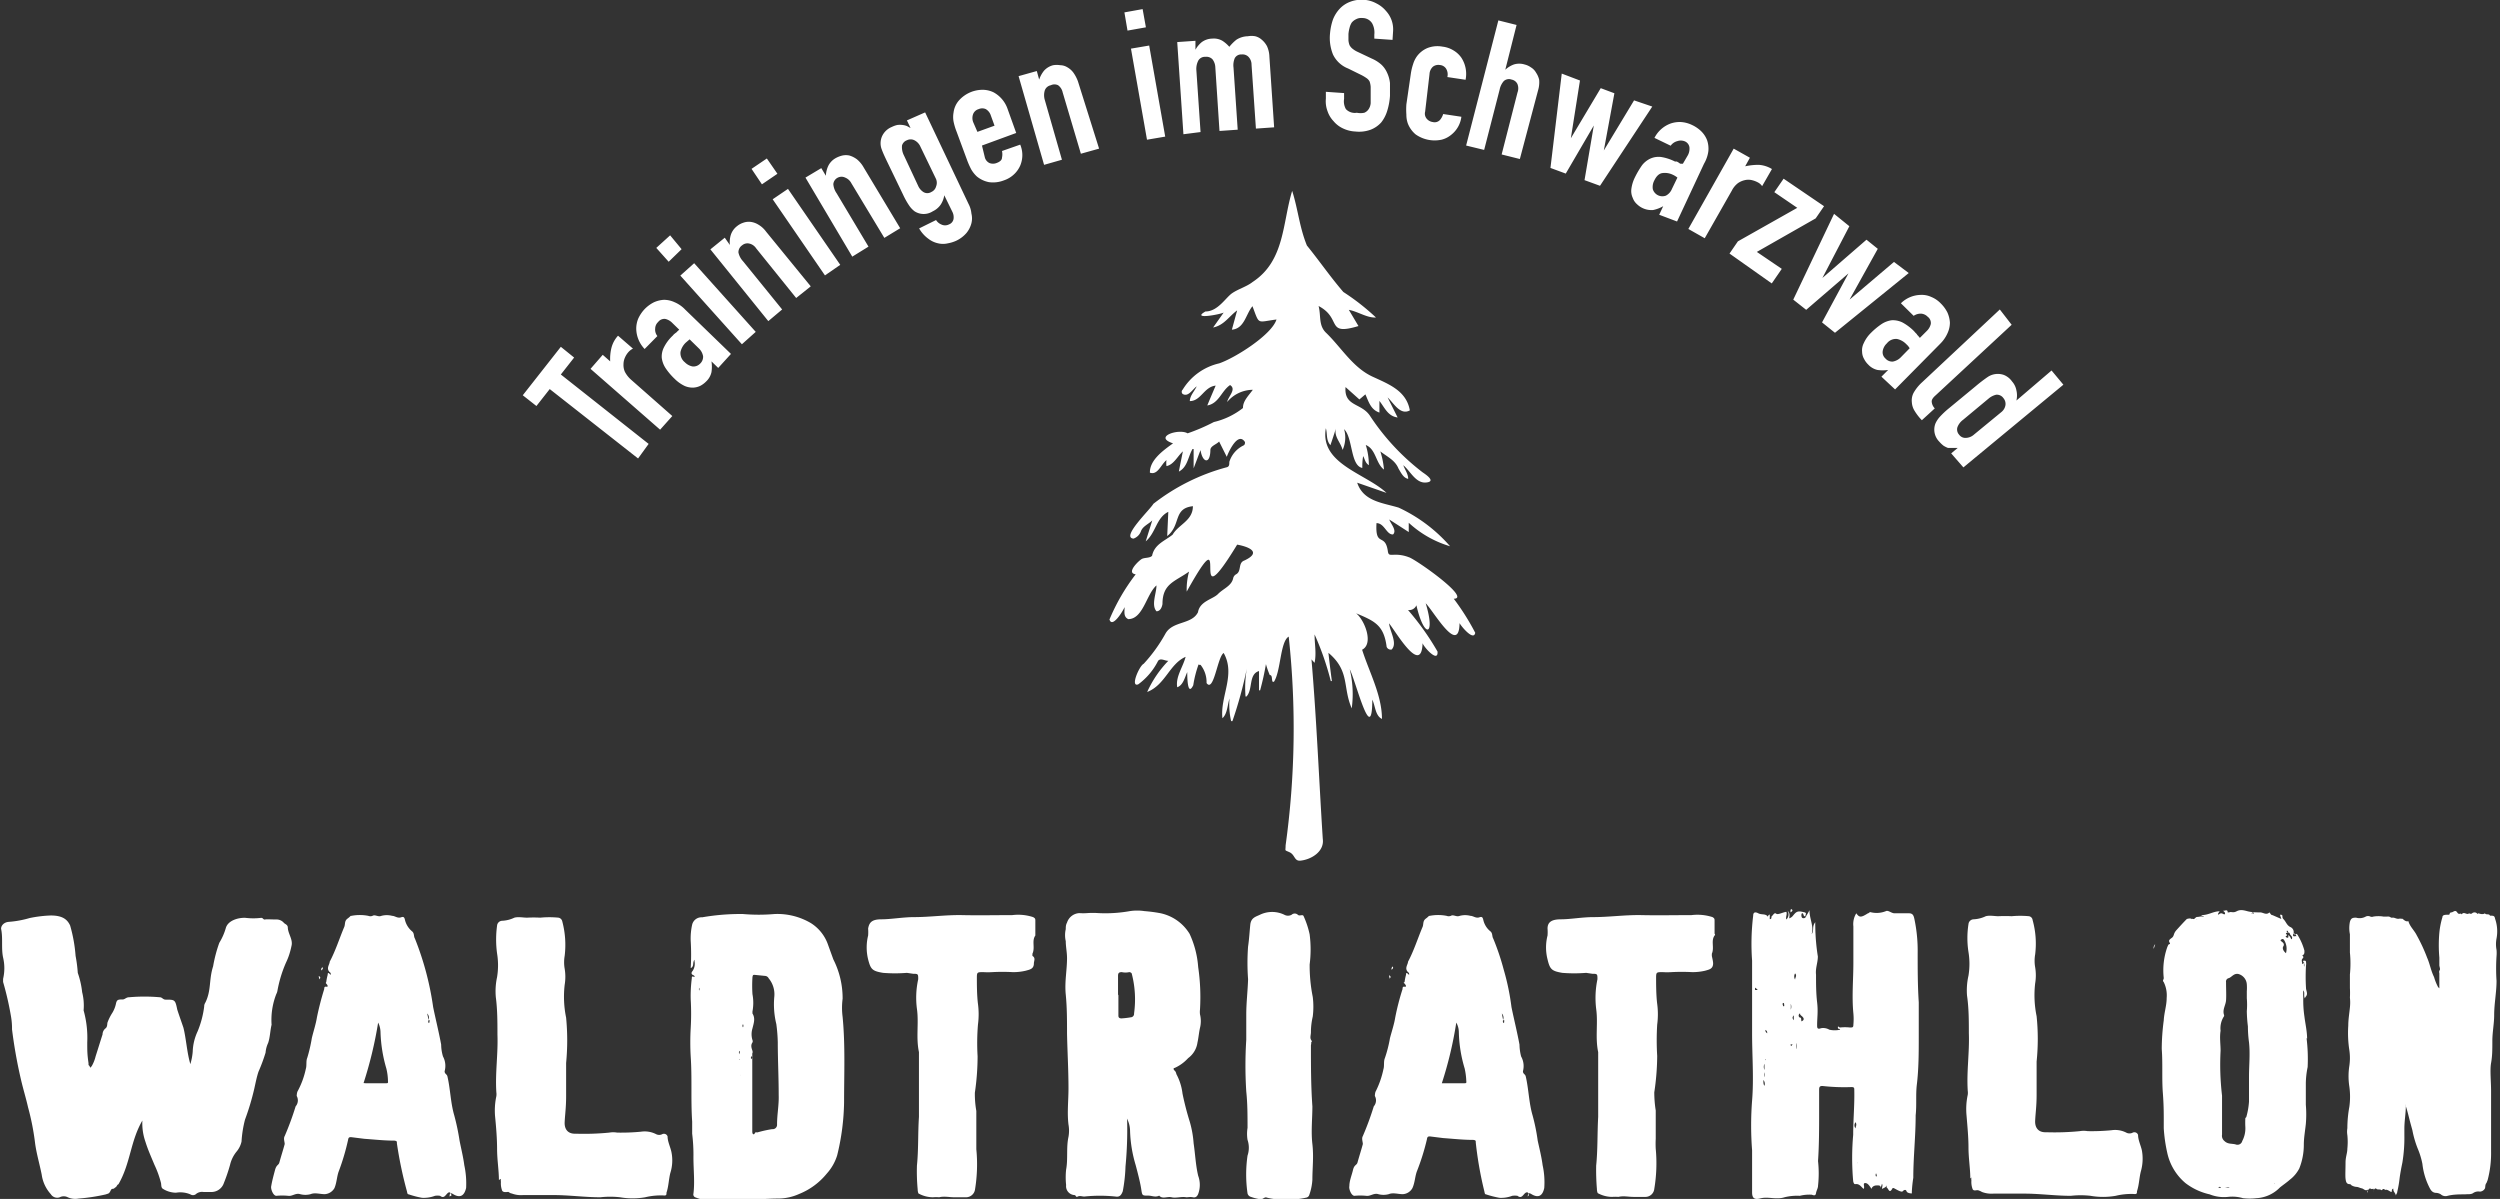
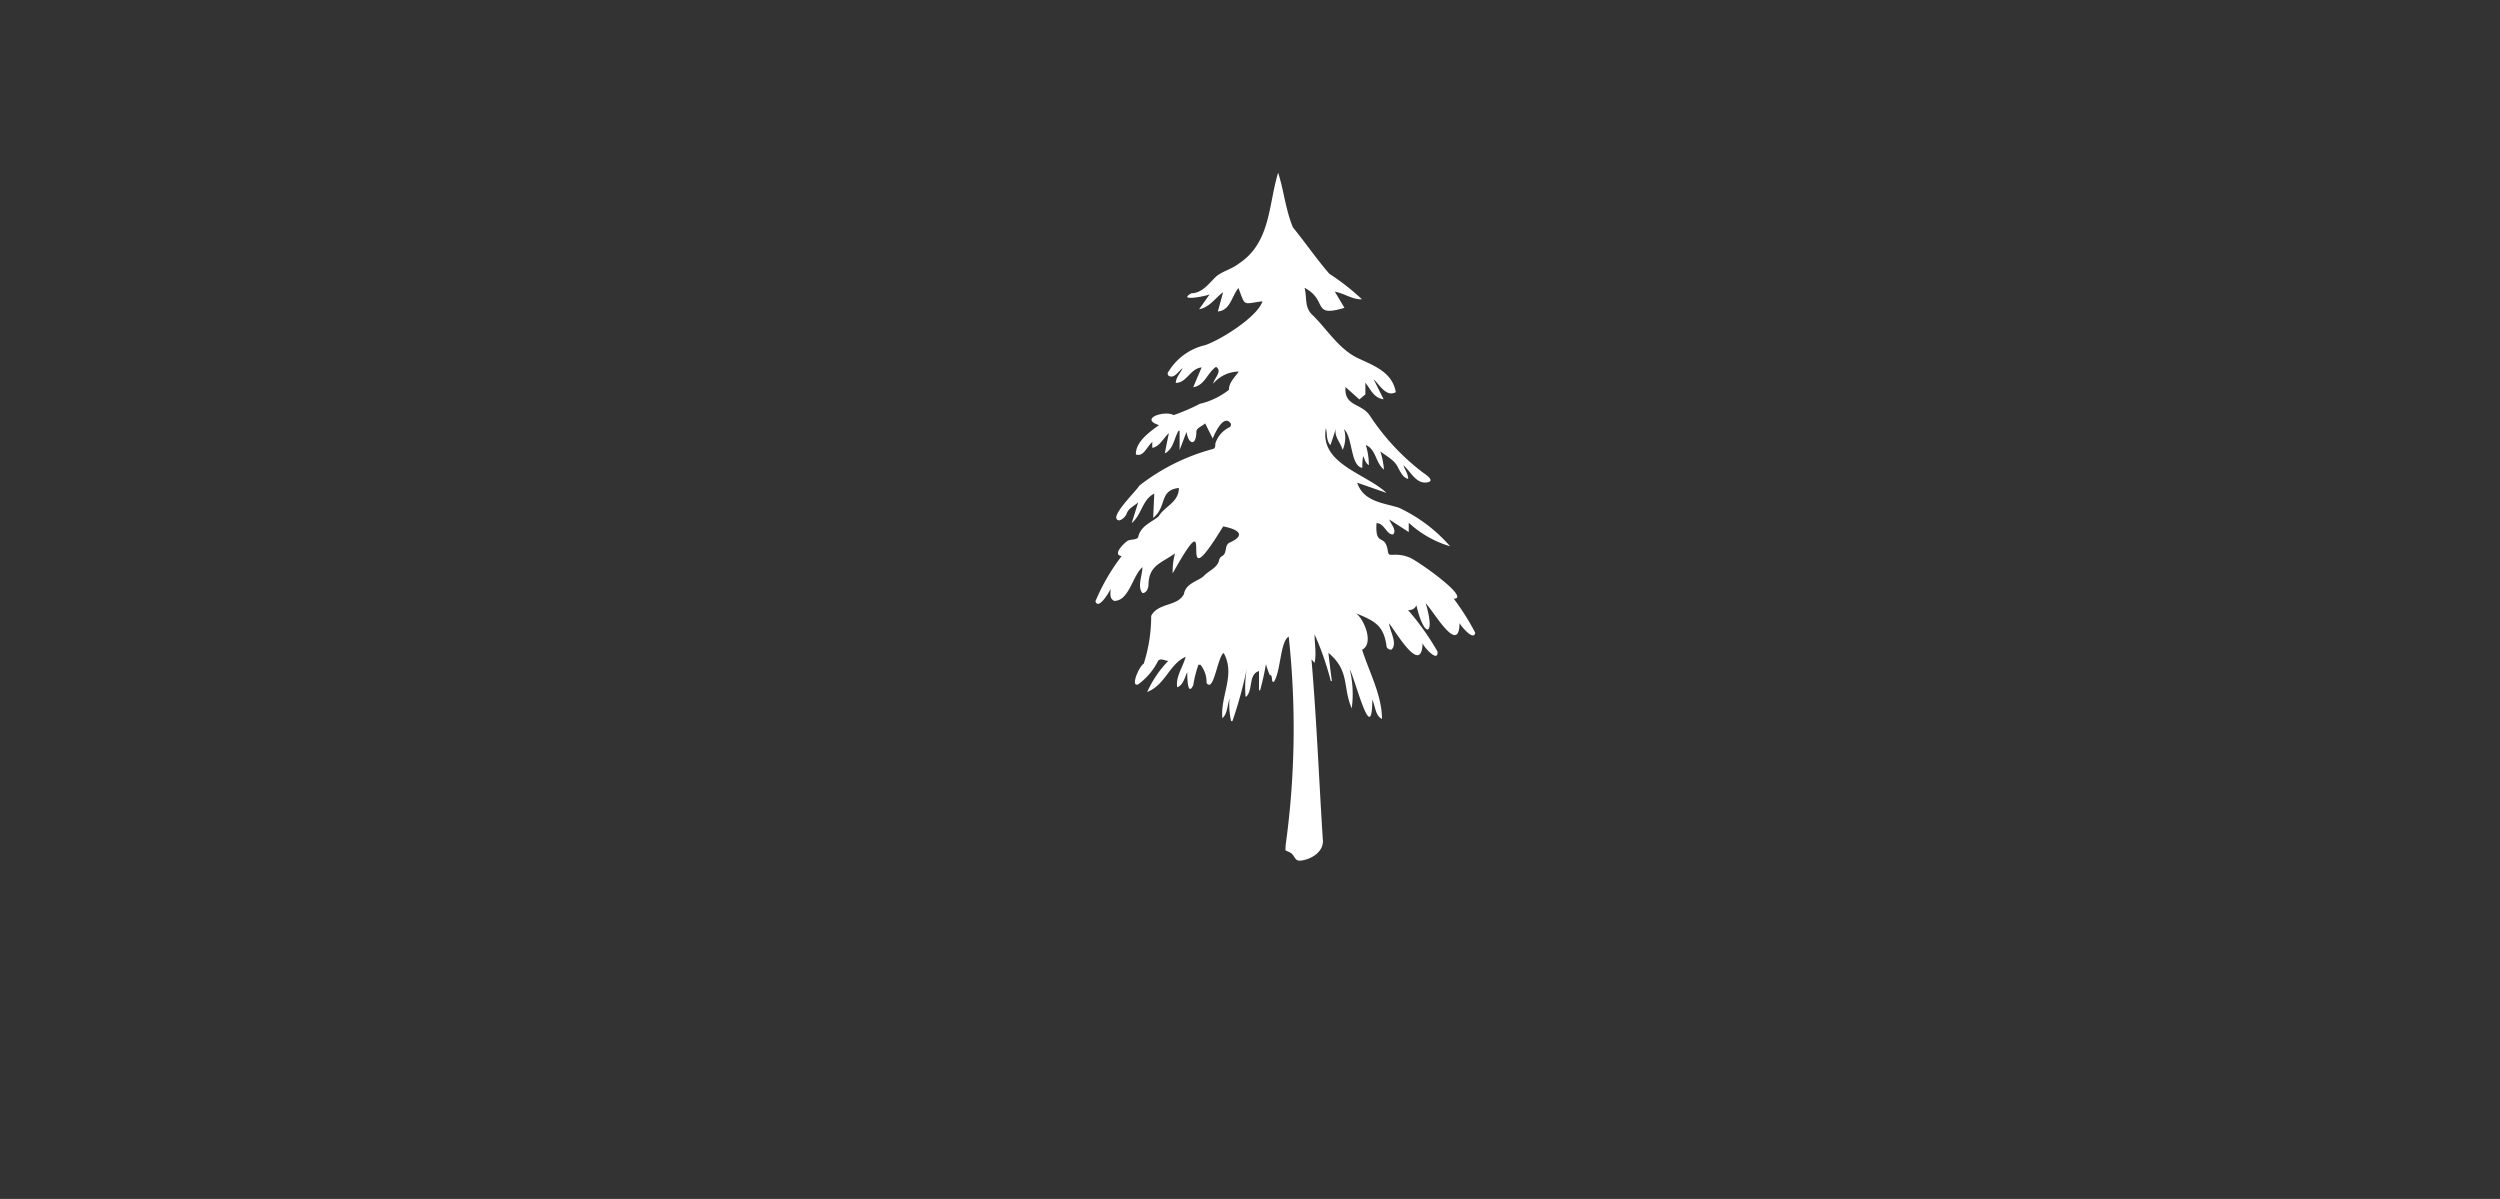
<svg xmlns="http://www.w3.org/2000/svg" id="Ebene_1" data-name="Ebene 1" viewBox="0 0 137.25 65.82">
  <rect x="0" y="0" width="137.25" height="65.82" fill="#333333" stroke="none" />
  <defs>
    <style>.cls-1{fill:#fff;}</style>
  </defs>
-   <path class="cls-1" d="M133.36,51.36s0,0,0,0,0,0,0,0a0,0,0,0,1,0,0s0,0,.05,0m2.72,3.91c0-.3,0-.57,0-.83a.24.24,0,0,1,0-.14c.08-.07,0-.21,0-.3s0-.27,0-.42a7.73,7.73,0,0,1,0-1.36,4.36,4.36,0,0,1,.17-.86c0-.13.17-.13.28-.13s.1,0,.12-.07a.1.1,0,0,1,.09-.06c.1,0,.21-.17.32,0s.18,0,.25.11h0c.11-.19.28.06.4-.06s0,0,0,0,.11.06.17,0,.19-.07.26,0,.06,0,.08,0,.24.1.36,0c.07.11.23,0,.28.13s0,0,0,0c.19,0,.25,0,.28.17a2.1,2.1,0,0,1,.08,1.08,1.67,1.67,0,0,0,0,.63,1.94,1.94,0,0,1,0,.34,10.29,10.29,0,0,0,0,1.36c0,.63-.13,1.25-.13,1.88,0,.47-.1.93-.1,1.42s0,.82-.07,1.21,0,1,0,1.54,0,1.19,0,1.8,0,1,0,1.5a5.77,5.77,0,0,1-.19,1.59l-.06.15c-.08.1-.06.19-.08.29a.33.33,0,0,1-.28.19.5.5,0,0,0-.36.07c-.13.1-.3.06-.45.08-.33,0-.67,0-1,.09a.39.39,0,0,1-.34-.09.53.53,0,0,0-.23-.08c-.19,0-.28-.09-.36-.23a3.78,3.78,0,0,1-.42-1.36,4.18,4.18,0,0,0-.26-.85,5.46,5.46,0,0,1-.29-1l-.11-.4c-.08-.3-.15-.62-.25-.92a.19.19,0,0,0,0-.1s0,0,0,.08c0,.41-.08.83-.08,1.25,0,.11,0,.24,0,.36a8.39,8.39,0,0,1-.11,1.51c-.06.29-.11.55-.15.84a6.35,6.35,0,0,1-.13.76c0,.07-.06.13-.08.21,0-.14-.17-.23-.13-.38-.1,0-.08.11-.1.17s-.23-.17-.36-.1a0,0,0,0,0,0,0c-.11-.15-.17.06-.22,0s-.19,0-.25-.06-.11,0-.15.06a1,1,0,0,0,0,.13c0-.06,0-.09,0-.13s0-.08-.06-.06-.07,0-.09,0a.09.09,0,0,0-.11,0s0,0-.06.08,0,.11,0,.15,0-.11,0-.19c-.15.1-.23-.05-.34-.07s-.19-.08-.3-.08a.66.66,0,0,1-.27-.09.11.11,0,0,0-.09-.06c-.19,0-.21-.15-.23-.3s0-.59,0-.89.1-.52.1-.76a3.64,3.64,0,0,0,0-.74,1.17,1.17,0,0,1,0-.38,6.56,6.56,0,0,1,.11-1.18,4.05,4.05,0,0,0,0-1.1,3.69,3.69,0,0,1,0-1.15,3,3,0,0,0,0-.85,6.14,6.14,0,0,1-.06-1.35c0-.34.06-.68.09-1a2.44,2.44,0,0,0,0-.54,4.7,4.7,0,0,0,0-.53c0-.24,0-.49,0-.74a6.1,6.1,0,0,0,0-1.21l0-1a1.73,1.73,0,0,1,0-.68c.06-.21.15-.23.34-.23a.69.69,0,0,0,.53-.06.28.28,0,0,1,.25,0,.24.24,0,0,0,.17,0,1.69,1.69,0,0,1,.55,0c.08,0,.13,0,.21,0a.26.26,0,0,1,.21.06s.07,0,.13,0,.19.08.3.06.1,0,.1,0,.06,0,.09,0,.17.19.33.13c0,0,0,0,0,0,.08.3.33.51.46.78a9.15,9.15,0,0,1,.57,1.23c.15.34.21.72.38,1.06a2.85,2.85,0,0,0,.22.55m-11.71,11h.26c-.07.06-.17,0-.26,0m-.36,0a.11.11,0,0,1,.15,0c-.06.06-.1,0-.15,0m3.1-.19s0,0,0,0a.09.09,0,0,1,0-.06.06.06,0,0,0,0,0,.1.1,0,0,1,0,.07m.36-.26s0,0,0,0l0,0,0,0s0,0,0,0m-3.81-9.48v-.07l0,0s0,.06,0,.06,0,0,0,0m1.84,6.12a4.38,4.38,0,0,0,0,.5,1.48,1.48,0,0,1-.17.76.27.27,0,0,1-.36.19c-.2-.06-.43,0-.62-.19a.37.37,0,0,1-.13-.35c0-.72,0-1.42,0-2.14a14.46,14.46,0,0,1-.08-2.46c0-.36-.06-.74,0-1.1a1.2,1.2,0,0,1,.19-.8.13.13,0,0,0,0-.07c-.1-.29.09-.53.11-.8s0-.62,0-1a.19.19,0,0,1,.15-.22c.17-.06.27-.27.52-.23a.63.63,0,0,1,.47.57,2.58,2.58,0,0,1,0,.38v.38h0a4.3,4.3,0,0,1,0,.72,7.72,7.72,0,0,0,.06.83,6.58,6.58,0,0,0,.06.87c.07.63,0,1.27,0,1.9,0,.45,0,.91,0,1.36a4,4,0,0,1-.15.85m-5-9.49a.26.26,0,0,0-.08.25Zm6.69,0,0-.06s0,0,0,0,0,0,0,.08Zm.34.13c.08-.15,0-.21-.09-.28s-.06-.08,0-.12.07,0,.11,0a.89.89,0,0,1,.13.76c-.11-.09-.22-.23-.15-.38m.54-.62s0-.1.07-.08a.27.27,0,0,1,.12.17c0-.08-.21.06-.19-.09m-.59-.12s0,0,0-.05,0,0,0,0,0,0,0,0Zm.36.13c-.06,0,0,.14-.06.14s-.07,0-.11-.06.06,0,.06-.08v0c0-.06-.12-.1,0-.13s.15,0,.17.07.15.13.11.25-.08-.12-.15-.14m-.23-.28a0,0,0,0,1,0,0l0,0s0,0,0,.06,0,0,0,0m.1-.08,0,0a.09.09,0,0,1,.07.09c0,.06,0,0-.06,0a.08.08,0,0,1,0-.1m-.21-.32,0,0,0,0s0,0,0,0a0,0,0,0,1,0,0m-.21-.11s0,0,0,0,0,0,0,0,0,0,0,0,0,0,0,0m-4.57-.15s0,0,0,0a.07.07,0,0,1,.06,0l0,0s0,0-.06,0m4.15-.1a0,0,0,0,1,0,0s0,0,.06,0l0,0s0,0-.06,0m-1.06-.26-.06,0c.06-.06.12-.06.14,0s0,0-.08,0m3,6.88c0-.4-.1-.82-.15-1.23a6,6,0,0,1-.06-1,3.32,3.32,0,0,1,0-.42c.11.14,0,.29.09.44a.27.27,0,0,1,.06-.11c.12-.15,0-.31,0-.46a10.1,10.1,0,0,1,0-1.23.6.6,0,0,0,0-.19.07.07,0,0,0-.07-.08s-.06,0-.08,0a.09.09,0,0,0,.06.12v.21c-.06-.1,0-.16,0-.21l-.12.07c0-.11-.05-.21,0-.28s.12-.1,0-.19c.12-.06.13-.13.12-.28a3.21,3.21,0,0,0-.33-.78s-.07-.17-.15-.12-.11,0-.11-.05a.3.3,0,0,0-.19-.34c-.19-.1-.23-.29-.36-.42s0-.21-.13-.25,0,.15,0,.23l-.48-.21c-.09,0-.11-.09-.17-.15-.17.17-.34,0-.51,0s-.45,0-.68-.06-.4-.11-.61,0-.28,0-.41.06l-.08,0c0-.19-.15-.08-.23-.09s.12.07.08.17-.15-.1-.29,0-.11,0,0-.14c-.35,0-.61.21-1,.21,0,.08.09,0,.13.1-.13-.06-.25,0-.36,0s-.13.15-.25.11,0,.06-.07,0-.23,0-.25,0c-.19.19-.38.4-.57.61s-.11.32-.26.43-.19.15-.1.29a0,0,0,0,1,0,.05c-.1,0-.1.08-.14.15A3.82,3.82,0,0,0,121,54.7c0,.1-.09.13,0,.23a1.65,1.65,0,0,1,.16.87c0,.42-.14.81-.16,1.23a12.08,12.08,0,0,0-.11,1.57c.06.8,0,1.62.06,2.41s.05,1.29.05,1.94a8.48,8.48,0,0,0,.19,1.34,3,3,0,0,0,1,1.67,3.39,3.39,0,0,0,1.33.62,2.1,2.1,0,0,0,1,.14,2.07,2.07,0,0,1,.83.07,3.07,3.07,0,0,0,.74,0,1.94,1.94,0,0,0,1.29-.59c.19-.15.38-.28.55-.43a1.85,1.85,0,0,0,.51-.61,3.5,3.5,0,0,0,.25-1.31c0-.37.07-.75.11-1.13a6.27,6.27,0,0,0,0-1.06c0-.4,0-.78,0-1.18a4.67,4.67,0,0,1,.1-.89,9.4,9.4,0,0,0-.06-1.59m-18.46,7.71c0-.53-.1-1.12-.1-1.69s-.06-1.19-.11-1.8a3.76,3.76,0,0,1,.07-1.11.78.78,0,0,0,0-.21c-.07-1.06.1-2.11.06-3.17,0-.68,0-1.38-.1-2.06a3.67,3.67,0,0,1,.08-1.1,4,4,0,0,0,0-1.29,5,5,0,0,1,0-1.54.29.29,0,0,1,.28-.26,1.75,1.75,0,0,0,.67-.17c.22-.06.47,0,.7,0a6.79,6.79,0,0,1,.72,0,5.14,5.14,0,0,1,.95,0,.24.24,0,0,1,.2.21,4.82,4.82,0,0,1,.14,1.89,2.06,2.06,0,0,0,0,.7,2.68,2.68,0,0,1,0,.89,5.72,5.72,0,0,0,.08,1.8,12.19,12.19,0,0,1,0,2.49c0,.6,0,1.23,0,1.83s-.06,1-.08,1.41.19.66.61.64a14.09,14.09,0,0,0,1.84-.06,1.26,1.26,0,0,1,.43,0,11.48,11.48,0,0,0,1.31-.05,1.34,1.34,0,0,1,.81.13.38.38,0,0,0,.36,0,.21.21,0,0,1,.29.13c0,.28.15.57.21.85a2.54,2.54,0,0,1-.06,1.16c-.09.36-.09.72-.21,1.08,0,.11,0,.17-.17.15a3.67,3.67,0,0,0-1,.1,4,4,0,0,1-1.38,0,4.88,4.88,0,0,0-1.08,0c-.86,0-1.71-.12-2.54-.12-.57,0-1.14,0-1.71,0a1.49,1.49,0,0,1-.63-.09.85.85,0,0,0-.17-.08c-.11-.06-.26.06-.34-.07a1.12,1.12,0,0,1-.07-.48.59.59,0,0,1,0-.17m-5.23-.23a.17.17,0,0,0,0,.19c.08-.07,0-.13,0-.19m-1-.6,0,0a.07.07,0,0,0,0,.06s0,0,0,0,0,0,0,0m.06-1.9s0,.06,0,.08,0,.05,0,0,0,0,0-.06,0,0-.06-.06m-.13-.32a.27.27,0,0,0,0,.34c0-.11.09-.19,0-.34m-5-2a.33.33,0,0,0-.06-.32c0,.15,0,.25.06.32m0-.74c0,.14,0,.21,0,.27a.35.35,0,0,0,0-.27m0-.47a.4.4,0,0,0,0,.34c0-.09,0-.19,0-.34m.08-.19s0-.06,0-.06-.06,0,0,.06,0,0,0,.06Zm1.36-.76s.08-.07.1-.11a.12.12,0,0,0-.08,0c-.07,0,0,.06,0,.09s0,0,0,0m.29-.17c0,.15,0,.25,0,.32s.06-.17,0-.32m-2.17-.53-.06,0a0,0,0,0,0,0,0l0,0s0,0,.06-.06m.57.06c0-.08,0-.13-.1-.19,0,.07,0,.11.1.19m1.46-.72c0-.12,0-.19,0-.27-.08.1-.1.15,0,.27m.41.07c.21-.09.14-.21,0-.32s0-.17-.09-.11a.13.13,0,0,0,0,.21c.13,0,.06.15.11.22m-.73-.81a.2.2,0,0,1,0,.07s0,.06,0,0,0,0,0,0,0,0,0-.06m.13-.17a2,2,0,0,1,0,.32.4.4,0,0,0,0-.32m-.36.13a.2.2,0,0,0,0-.09s0-.12-.06-.08,0,.09,0,.17m-1.42-.93-.12-.09s0,0,0,.07,0,.06.06.06,0,0,.08,0m.2-.68s0-.06,0,0,0,0,0,0,0,0,0,.06a.09.09,0,0,1,0-.06m1.86-.23a.33.33,0,0,0,0,.34c0-.11.12-.22,0-.34m.21-.36s0,0,0,0,0,0,0,0Zm-1.44-2.78s0,0,0,.09,0,0,0,0,0-.08,0-.11m1-.16a.22.22,0,0,1,0-.2l.05,0c.08.08,0,.12-.07.17M105.81,66c0,.17-.15.22-.28.28,0-.09.06-.19,0-.28l-.07.22c0-.15-.12-.13-.23-.13s-.25.06-.27.19l0,0c-.1-.13-.19-.32-.35-.32s0,.23-.09.32c-.13-.11-.23-.3-.46-.26-.07,0-.09-.08-.11-.16a14.48,14.48,0,0,1,0-2.55c0-.82.08-1.63.06-2.47,0-.09,0-.15-.15-.15a10.75,10.75,0,0,1-1.6-.06c-.15,0-.18.06-.18.21,0,.42,0,.84,0,1.25,0,.87,0,1.77-.06,2.66a6.19,6.19,0,0,1,0,1.36c0,.13-.09.27-.11.4s-.08.15-.23.09a2.14,2.14,0,0,0-.66.06,2.86,2.86,0,0,0-.84.08c-.47.15-.91-.06-1.36.07-.27.06-.42,0-.42-.34,0-.72,0-1.42,0-2.14v-.17a17.78,17.78,0,0,1,0-2.73c.1-1.23,0-2.45,0-3.68s0-2.71,0-4a12.75,12.75,0,0,1,.06-2.47c0-.17.09-.23.28-.13s.4,0,.53.19c0,0,0-.1.1-.12l0,.25c.14,0,.06-.13.12-.17s.13-.21.23-.13.37-.08.56-.1c.06.14-.05.27,0,.42a.39.39,0,0,0,.06-.49c.17.17.1.3.1.43.2-.09.17-.13.32-.28s.3-.1.49-.06.06.13.08.23c-.14,0-.08-.13-.16-.17s-.09.23,0,.26.17,0,.21-.13a2.87,2.87,0,0,0,.17-.3c0,.49.25.87.12,1.31.15-.17,0-.42.2-.65a2.19,2.19,0,0,0,0,.25,11.21,11.21,0,0,0,.14,1.63c0,.34-.14.64-.1,1,0,.52,0,1,.06,1.52s0,.83,0,1.25c0,.13,0,.25.21.17a.66.66,0,0,1,.46.08,1.32,1.32,0,0,0,.59,0c0-.08-.12,0-.12-.12s.06,0,.12,0a2.42,2.42,0,0,1,.54,0c.14,0,.19,0,.19-.15a3.32,3.32,0,0,0,0-.63c-.09-.93,0-1.84,0-2.77,0-.68,0-1.36,0-2a1.13,1.13,0,0,1,.16-.72c.17.24.26.24.64,0,.06,0,.08-.08.15-.06a1.35,1.35,0,0,0,.84-.06c.13-.06.3.12.47.12s.09,0,.15,0,.42,0,.65,0,.26.17.3.36a8.41,8.41,0,0,1,.17,1.81c0,.9,0,1.81.06,2.72,0,.61,0,1.24,0,1.84,0,.91,0,1.82-.11,2.71-.06.55,0,1.1-.06,1.65,0,1.16-.13,2.3-.13,3.43a7,7,0,0,0-.08.76c0,.06,0,.1,0,.1s-.25,0-.29-.12-.15-.07-.21,0-.3-.07-.41-.13-.14-.07-.17,0c-.16.27-.19,0-.31-.09M89.29,54.42a8.19,8.19,0,0,1-1.31,0c-.58-.1-.68-.19-.81-.74a2.64,2.64,0,0,1,0-1.31,2.48,2.48,0,0,0,0-.38c0-.36.23-.51.74-.51s1.17-.12,1.76-.12c.89,0,1.78-.13,2.67-.11s1.82,0,2.73,0a2.71,2.71,0,0,1,1.16.11c.09.06.11.08.11.19s0,.47,0,.72c0,0,.06.06,0,.1-.21.3,0,.66-.15,1,0,0,0,.1,0,.12s.07.28.07.41c0,.31-.23.34-.43.4a3,3,0,0,1-.72.08,10.84,10.84,0,0,0-1.14,0,3.68,3.68,0,0,1-.47,0c-.35,0-.37,0-.37.32s0,.95.06,1.42a4.35,4.35,0,0,1,0,1.14,14.12,14.12,0,0,0,0,1.72,13.88,13.88,0,0,1-.16,2,6.45,6.45,0,0,0,.08,1c0,.51,0,1,0,1.55a5.09,5.09,0,0,0,0,.55,8.51,8.51,0,0,1-.08,2.2.49.49,0,0,1-.47.44l-.67,0c-.28,0-.55-.07-.83,0a1.93,1.93,0,0,0-.34,0,1.65,1.65,0,0,1-.76-.19c-.06,0-.08-.18-.08-.25A12.6,12.6,0,0,1,89.84,65c.09-.89.06-1.78.11-2.67,0-.47,0-1,0-1.42,0-.7,0-1.38,0-2.08v-.06c-.17-.8,0-1.59-.11-2.37a5,5,0,0,1,.07-1.63c0-.28,0-.3-.28-.3Zm-7.92,6.06H82.6c.08,0,.13,0,.11-.11a3.82,3.82,0,0,0-.09-.7,7.46,7.46,0,0,1-.32-2,1.1,1.1,0,0,0-.14-.52,21.14,21.14,0,0,1-.79,3.32m3.42-3.33s0-.06,0-.1,0-.06-.06,0,0,0,0,.08,0,0,0,.06M84.73,57a.33.33,0,0,0-.07-.35ZM78.5,54.74c.07-.08.07-.12,0-.17s0,.09,0,.17m.11-.49c.06-.06.11-.1.06-.18a.17.17,0,0,0-.06.18m7.53,12.39c0-.21-.13-.21-.24-.09s-.19.26-.38.11a1,1,0,0,0-.29,0,1.69,1.69,0,0,1-.7.11,5.37,5.37,0,0,1-.74-.19c-.07,0-.07-.09-.09-.17a20.16,20.16,0,0,1-.47-2.67c0-.11,0-.13-.14-.15-.55,0-1.1-.06-1.65-.1l-.72-.09c-.09,0-.15,0-.17.15A12.6,12.6,0,0,1,80,65.31c-.11.29-.11.63-.25.93a.64.64,0,0,1-.53.33c-.26,0-.53-.1-.77,0a1.11,1.11,0,0,1-.57,0c-.25-.08-.44.13-.67.09a3.39,3.39,0,0,0-.64,0c-.17,0-.32-.38-.28-.53,0-.3.13-.59.2-.89s.21-.25.25-.42c.1-.36.21-.7.29-1,0-.13-.08-.3,0-.44a15.92,15.92,0,0,0,.6-1.63.5.5,0,0,0,.06-.57s0-.19.06-.28a4.94,4.94,0,0,0,.41-1.19c.06-.19,0-.42.08-.61A7,7,0,0,0,78.52,58c.1-.38.23-.76.29-1.14a13.55,13.55,0,0,1,.4-1.55c0-.06,0-.15.11-.13s.1-.06,0-.17,0-.06,0-.08a2.83,2.83,0,0,1,.08-.4c0-.05,0-.17.11-.05s.06-.08,0-.1c-.21-.21,0-.42,0-.57.32-.6.53-1.27.79-1.89.08-.16,0-.34.19-.48s.14-.15.21-.15a2.43,2.43,0,0,1,.93,0,.31.31,0,0,0,.23,0c.15-.09.3.08.49,0a1.15,1.15,0,0,1,.59,0c.15,0,.3.15.49.08s.19.07.23.21a1.11,1.11,0,0,0,.36.55c.15.11.09.28.17.41a13.42,13.42,0,0,1,.57,1.69,13.11,13.11,0,0,1,.43,2.07c.14.68.31,1.36.44,2.06a2.76,2.76,0,0,0,.09.65,1.09,1.09,0,0,1,.1.81c0,.15.11.15.15.27.17.72.17,1.44.38,2.16a10.54,10.54,0,0,1,.28,1.38c.1.46.21.89.27,1.35a4.37,4.37,0,0,1,.09,1.25c-.09.43-.32.57-.7.34-.19-.12-.19,0-.21.13m-11.9-8.45c0-.08,0-.13,0-.19s0,0,0,0a.8.8,0,0,1,0,.34c0,1.12,0,2.24.08,3.35,0,.69-.08,1.37,0,2.07s0,1.31,0,1.95a3,3,0,0,1-.17.84.21.21,0,0,1-.17.15,4.55,4.55,0,0,1-1,.11,4.15,4.15,0,0,1-1.16-.11c-.11-.06-.21.09-.34.09a2.56,2.56,0,0,1-.53-.13.26.26,0,0,1-.19-.19,7.25,7.25,0,0,1,0-2.08,1.34,1.34,0,0,0,0-.86,2.06,2.06,0,0,1,0-.66c0-.68,0-1.35-.07-2a22.43,22.43,0,0,1,0-2.84c0-.46,0-.93,0-1.39,0-.64.08-1.28.1-1.93a12,12,0,0,1,0-1.8c.06-.4.08-.8.12-1.19s.3-.44.53-.55a1.54,1.54,0,0,1,1.34,0,.41.41,0,0,0,.4,0,.25.25,0,0,1,.34,0c.1.1.27-.05.32.08a4.84,4.84,0,0,1,.33,1,6.51,6.51,0,0,1,0,1.65,8.8,8.8,0,0,0,.17,1.78,4.35,4.35,0,0,1,0,1.08,3.73,3.73,0,0,0-.1.86c0,.17-.09.34.06.49M63.61,55.61h0v1.16c0,.11.06.15.17.15a4.43,4.43,0,0,0,.51-.06.19.19,0,0,0,.18-.21,5.63,5.63,0,0,0-.12-2.16c0-.05-.06-.11-.15-.11a.91.91,0,0,1-.4,0c-.17,0-.21.06-.21.21,0,.36,0,.7,0,1.06m.5,6.88A21.3,21.3,0,0,1,64,65.05a8.71,8.71,0,0,1-.15,1.36c-.08.21-.17.33-.4.29a8.14,8.14,0,0,0-1.71,0c-.13,0-.24-.06-.36,0s-.09-.06-.17-.08a.49.49,0,0,1-.47-.55,4,4,0,0,1,0-.85c.11-.59,0-1.2.13-1.8a1.89,1.89,0,0,0,0-.67c-.08-.66,0-1.3,0-2,0-1-.06-2-.08-3,0-.72,0-1.44-.07-2.14s.07-1.33.07-2c0-.32-.07-.63-.07-.93a1.46,1.46,0,0,1,0-.66c0-.12,0-.23.07-.36a.75.75,0,0,1,.68-.52,2.91,2.91,0,0,0,.42,0,4.42,4.42,0,0,1,.63,0,7.66,7.66,0,0,0,1.72-.11,2.7,2.7,0,0,1,.8,0,8.24,8.24,0,0,1,.85.11,2.47,2.47,0,0,1,1.63,1.14,5.21,5.21,0,0,1,.47,1.82,11.37,11.37,0,0,1,.1,2.33,1.14,1.14,0,0,0,0,.27,1.54,1.54,0,0,1,0,.74c-.06.26-.08.55-.14.81a1.27,1.27,0,0,1-.51.85,2.25,2.25,0,0,1-.74.54c-.07,0-.09.07,0,.15s.07.17.13.26a3,3,0,0,1,.3,1,16,16,0,0,0,.4,1.55,5.64,5.64,0,0,1,.21,1.18c.09.6.11,1.19.25,1.78a1.44,1.44,0,0,1,0,1c-.06.14-.14.21-.29.18s-.24,0-.36,0c-.28-.05-.57.06-.81,0s-.5.12-.68-.09c-.21.11-.4,0-.59,0-.36,0-.34,0-.4-.38s-.19-.87-.3-1.29a7.26,7.26,0,0,1-.31-1.9,1.5,1.5,0,0,0-.17-.66M52,54.42a8.19,8.19,0,0,1-1.31,0c-.59-.1-.68-.19-.82-.74a2.76,2.76,0,0,1,0-1.31,2.44,2.44,0,0,0,0-.38c.06-.36.23-.51.74-.51s1.18-.12,1.77-.12c.89,0,1.78-.13,2.67-.11s1.82,0,2.73,0a2.65,2.65,0,0,1,1.15.11c.1.06.12.08.12.19s0,.47,0,.72c0,0,0,.06,0,.1-.21.3,0,.66-.16,1,0,0,0,.1,0,.12.19.11.08.28.08.41,0,.31-.23.34-.44.4a2.89,2.89,0,0,1-.72.08,10.65,10.65,0,0,0-1.13,0,3.84,3.84,0,0,1-.48,0c-.34,0-.36,0-.36.32s0,.95.06,1.42a4.35,4.35,0,0,1,0,1.14A12.36,12.36,0,0,0,55.88,59a13.87,13.87,0,0,1-.15,2,5.36,5.36,0,0,0,.08,1c0,.51,0,1,0,1.55,0,.19,0,.36,0,.55a8.51,8.51,0,0,1-.07,2.2.5.5,0,0,1-.48.44l-.66,0c-.28,0-.55-.07-.83,0a1.93,1.93,0,0,0-.34,0,1.65,1.65,0,0,1-.76-.19c-.06,0-.08-.18-.08-.25A10.51,10.51,0,0,1,52.55,65c.09-.89.05-1.78.11-2.67,0-.47,0-1,0-1.42,0-.7,0-1.38,0-2.08v-.06c-.17-.8,0-1.59-.11-2.37a4.71,4.71,0,0,1,.07-1.63c0-.28,0-.3-.28-.3ZM43.49,62s0,0,0,0,0,.06,0,0,0,0,0-.06Zm-.63-1.94a.07.07,0,0,0,0-.05s0,0,0,.05,0,.06,0,.06,0,0,0-.06m4.32-.79s0,0,0,0v0s0,0,0,0,0,0,0,0m-4.34-.12a.05.05,0,0,0-.06.06s0,.06,0,0,0,0,.06-.06,0,0,0,0m.63,0a.13.13,0,0,0,0-.17c0,.06-.08.1,0,.17m-.67-.45a.21.21,0,0,0,0,.19c0-.08.06-.12,0-.19M43,57.24a.14.14,0,0,0,0,.17.17.17,0,0,0,0-.17m-2.39-2a.11.11,0,0,0,0,.15s0-.09,0-.15m2.9,3.49c.06,0,0,.09,0,.13,0,.53,0,1,0,1.56v2.69c0,.05,0,.15.06.17s.07-.06.11-.1a.23.23,0,0,1,.11,0A6.43,6.43,0,0,1,44.6,63a.24.24,0,0,0,.27-.26c0-.55.11-1.08.09-1.61,0-1-.05-1.94-.05-2.9a8.76,8.76,0,0,0-.08-1,4.54,4.54,0,0,1-.11-1.51,1.37,1.37,0,0,0-.31-1,.24.24,0,0,0-.17-.13l-.6-.06c-.08,0-.1,0-.12.13a7.2,7.2,0,0,0,0,.93,2.54,2.54,0,0,1,0,.95s0,.07,0,.11c.17.27.07.53,0,.82a1.08,1.08,0,0,0,0,.64.15.15,0,0,1,0,.13c-.11.16-.05.31,0,.46s-.05.08,0,.11a.11.11,0,0,0,0-.11m-3.18-5c-.13.16,0,.36-.21.46a12.24,12.24,0,0,0,0-1.48,3.51,3.51,0,0,1,.08-.91.53.53,0,0,1,.55-.4A12.16,12.16,0,0,1,43,51.19a10,10,0,0,0,1.73,0,3.62,3.62,0,0,1,2,.5,2.28,2.28,0,0,1,.94,1.19l.29.8a4.71,4.71,0,0,1,.51,2.16,3.86,3.86,0,0,0,0,1c.15,1.56.08,3.13.08,4.69a12.9,12.9,0,0,1-.38,2.91,2.65,2.65,0,0,1-.57,1,3.75,3.75,0,0,1-1.52,1.12,2.84,2.84,0,0,1-1.1.25c-.79,0-1.57.09-2.35.09a15.69,15.69,0,0,0-1.68,0,2.48,2.48,0,0,1-.55-.15.17.17,0,0,1-.12-.21c.08-.64,0-1.29,0-2a9.47,9.47,0,0,0-.07-1.29c0-.21,0-.44,0-.66-.08-1.2,0-2.39-.08-3.57a13.72,13.72,0,0,1,0-1.57,13.7,13.7,0,0,0,0-1.57,7.52,7.52,0,0,1,.06-1.16c0-.06,0-.13.09-.09s.06,0,.06,0,0-.06-.06-.08-.17-.09-.05-.23a.7.7,0,0,0,.11-.53m-10.74,12c0-.53-.1-1.12-.1-1.69s-.05-1.19-.11-1.8a3.76,3.76,0,0,1,.07-1.11.78.78,0,0,0,0-.21c-.07-1.06.1-2.11.06-3.17,0-.68,0-1.38-.09-2.06a3.67,3.67,0,0,1,.07-1.1,4,4,0,0,0,0-1.29,5.67,5.67,0,0,1,0-1.54.29.29,0,0,1,.29-.26,1.74,1.74,0,0,0,.66-.17c.23-.06.47,0,.7,0a6.79,6.79,0,0,1,.72,0,5.11,5.11,0,0,1,1,0,.26.26,0,0,1,.21.21,5,5,0,0,1,.13,1.89,2.06,2.06,0,0,0,0,.7,2.68,2.68,0,0,1,0,.89,5.72,5.72,0,0,0,.08,1.8,13,13,0,0,1,0,2.49c0,.6,0,1.23,0,1.83s-.06,1-.08,1.41.19.66.61.64a14.09,14.09,0,0,0,1.84-.06,1.26,1.26,0,0,1,.43,0,11.39,11.39,0,0,0,1.31-.05,1.38,1.38,0,0,1,.82.13.37.37,0,0,0,.36,0,.21.21,0,0,1,.28.13c0,.28.15.57.21.85a2.29,2.29,0,0,1-.06,1.16c-.09.36-.09.72-.21,1.08,0,.11,0,.17-.17.15a3.67,3.67,0,0,0-1,.1,4,4,0,0,1-1.38,0,4.88,4.88,0,0,0-1.08,0c-.86,0-1.71-.12-2.54-.12-.57,0-1.14,0-1.71,0a1.42,1.42,0,0,1-.62-.09c-.06,0-.14-.06-.17-.08s-.27.06-.35-.07a1.12,1.12,0,0,1-.07-.48.59.59,0,0,1,0-.17m-7.43-5.25H23.4c.08,0,.13,0,.11-.11a3.12,3.12,0,0,0-.09-.7,7.88,7.88,0,0,1-.32-2,1.21,1.21,0,0,0-.13-.52,22.34,22.34,0,0,1-.8,3.32m3.62-3.33s0-.06,0-.1,0-.06-.06,0,0,0,0,.08,0,0,0,.06M25.74,57a.33.33,0,0,0-.08-.35Zm-6-2.22c.07-.08.07-.12,0-.17s0,.09,0,.17m.11-.49c.06-.06.12-.1.06-.18a.17.17,0,0,0-.06.18M27,66.64c-.06-.21-.14-.21-.25-.09s-.19.26-.38.11a.87.87,0,0,0-.28,0,1.76,1.76,0,0,1-.71.11,4.91,4.91,0,0,1-.73-.19c-.08,0-.08-.09-.1-.17A21.93,21.93,0,0,1,24,63.78c0-.11,0-.13-.14-.15-.55,0-1.1-.06-1.65-.1l-.72-.09c-.09,0-.15,0-.17.15a12.6,12.6,0,0,1-.51,1.72c-.11.29-.11.63-.24.93a.66.66,0,0,1-.53.33c-.27,0-.54-.1-.78,0a1.11,1.11,0,0,1-.57,0c-.25-.08-.44.13-.66.09a3.44,3.44,0,0,0-.65,0c-.17,0-.32-.38-.28-.53.05-.3.13-.59.21-.89s.2-.25.24-.42c.1-.36.21-.7.29-1,0-.13-.08-.3,0-.44a15.92,15.92,0,0,0,.6-1.63.5.5,0,0,0,.06-.57s0-.19.06-.28A4.55,4.55,0,0,0,19,59.69c.06-.19,0-.42.08-.61A8.27,8.27,0,0,0,19.33,58c.09-.38.22-.76.28-1.14a16,16,0,0,1,.4-1.55c0-.06,0-.15.11-.13s.1-.06,0-.17a.05.05,0,0,1,0-.08,2.83,2.83,0,0,1,.08-.4c0-.05,0-.17.11-.05s.06-.08,0-.1c-.21-.21,0-.42,0-.57.32-.6.53-1.27.79-1.89.08-.16,0-.34.19-.48s.14-.15.21-.15a2.43,2.43,0,0,1,.93,0,.31.31,0,0,0,.23,0c.15-.09.3.08.49,0a1.15,1.15,0,0,1,.59,0c.15,0,.3.15.49.08s.19.07.23.21a1.18,1.18,0,0,0,.36.55c.15.11.09.28.17.41a16.19,16.19,0,0,1,1,3.76c.14.68.31,1.36.44,2.06a2.32,2.32,0,0,0,.1.65,1.09,1.09,0,0,1,.09.81c0,.15.11.15.15.27.17.72.17,1.44.38,2.16a12.51,12.51,0,0,1,.29,1.38c.09.46.2.89.26,1.35a4.77,4.77,0,0,1,.1,1.25c-.1.43-.33.57-.71.34-.19-.12-.19,0-.2.13M10.06,62.47c-.7,1.16-.67,2.39-1.35,3.56-.07,0-.13.21-.17.16-.13.17-.17,0-.26.19s-.14.15-.25.2a10.21,10.21,0,0,1-1.5.23,1,1,0,0,1-.6-.07.48.48,0,0,0-.44,0A.41.41,0,0,1,5,66.57,2,2,0,0,1,4.5,65.5c-.11-.56-.28-1.13-.36-1.7a13.75,13.75,0,0,0-.39-2c-.12-.53-.27-1-.4-1.57a26.43,26.43,0,0,1-.48-2.71,3.78,3.78,0,0,0-.05-.67,16.76,16.76,0,0,0-.44-1.93c0-.06,0-.11,0-.17a2.55,2.55,0,0,0,0-1.17c-.11-.52,0-1.05-.11-1.58,0-.19.17-.36.42-.38a5.55,5.55,0,0,0,1.15-.21A6.85,6.85,0,0,1,5,51.27c.66,0,.91.23,1.06.55a8.15,8.15,0,0,1,.3,1.67,7.64,7.64,0,0,1,.12.93,4.79,4.79,0,0,1,.24,1.06,3,3,0,0,1,.08,1A5.6,5.6,0,0,1,7,58.23c0,.49,0,.66.07,1.15,0,.17,0,.06.06.17s0,.1.11,0A2,2,0,0,0,7.46,59c.13-.4.25-.8.38-1.2A.43.43,0,0,1,8,57.47c.11-.08.09-.23.11-.32a2.73,2.73,0,0,1,.27-.54,1.6,1.6,0,0,0,.19-.47c.05-.25.11-.26.38-.26.11,0,.19-.12.34-.12a9.65,9.65,0,0,1,1.7,0c.12,0,.17.13.31.13.51,0,.53,0,.64.54.06.2.27.79.34,1,.15.59.19,1.35.38,2a3.26,3.26,0,0,0,.13-.68,2.84,2.84,0,0,1,.27-1.12,5.25,5.25,0,0,0,.36-1.36.37.37,0,0,1,.06-.21c.34-.68.19-1.25.43-2a7.63,7.63,0,0,1,.34-1.29,3.3,3.3,0,0,0,.36-.82c.12-.41.69-.57,1.08-.55a3.54,3.54,0,0,0,.86,0c.11,0,.11.11.21.09s.39,0,.6,0a.53.53,0,0,1,.44.19c.07.07.19.09.21.23,0,.34.28.66.21,1s-.16.64-.31.95a6.84,6.84,0,0,0-.47,1.55.58.58,0,0,1-.06.17,3.9,3.9,0,0,0-.26,1.69c-.08.32-.08.68-.19,1a1.54,1.54,0,0,0-.14.53,9.41,9.41,0,0,1-.39,1.05c-.1.3-.16.62-.23.93a13.89,13.89,0,0,1-.51,1.7,6.24,6.24,0,0,0-.19,1.2,1.29,1.29,0,0,1-.27.55,1.79,1.79,0,0,0-.36.73,9.22,9.22,0,0,1-.34,1,.72.72,0,0,1-.72.49h-.4a.52.52,0,0,0-.43.13.26.26,0,0,1-.29,0,1.42,1.42,0,0,0-.79-.09,1.37,1.37,0,0,1-.71-.21c-.11-.06-.09-.21-.11-.32a5.47,5.47,0,0,0-.36-1c-.17-.41-.36-.83-.49-1.25a3.08,3.08,0,0,1-.17-1.25" transform="translate(-2.21 -1.01)" />
-   <path class="cls-1" d="M110,26.67l5.49-4.54-.65-.78L112.91,23l0,0a1.2,1.2,0,0,0,0-.56,1,1,0,0,0-.24-.49,1,1,0,0,0-.46-.36,1,1,0,0,0-.88.12,8,8,0,0,0-.64.49l-1.49,1.23a4.65,4.65,0,0,0-.49.46,1.41,1.41,0,0,0-.24.36.93.93,0,0,0,.2,1,1.7,1.7,0,0,0,.24.23,1.34,1.34,0,0,0,.24.12l.26,0h.28l-.36.3Zm1.41-3.8a1,1,0,0,1,.39-.19.44.44,0,0,1,.4.19.49.49,0,0,1,.11.38.61.61,0,0,1-.21.37l-1.52,1.25a.7.7,0,0,1-.44.18.42.42,0,0,1-.37-.17.43.43,0,0,1-.1-.41.9.9,0,0,1,.31-.41ZM107.73,22a2.33,2.33,0,0,0-.46.57.9.9,0,0,0-.1.52,1,1,0,0,0,.16.49,2.84,2.84,0,0,0,.39.5l.71-.65a.59.59,0,0,1-.17-.38c0-.1.07-.21.22-.34l4.17-3.87L112,18Zm-1.16-1.38a.81.81,0,0,1-.44.24.49.49,0,0,1-.41-.17.45.45,0,0,1-.15-.4.73.73,0,0,1,.23-.43.63.63,0,0,1,.56-.24,1,1,0,0,1,.51.29.85.85,0,0,1,.18.22Zm-.32,1.77,2.48-2.51a1.89,1.89,0,0,0,.4-.58,1.39,1.39,0,0,0,.13-.58,1.59,1.59,0,0,0-.14-.56,1.88,1.88,0,0,0-.36-.49,1.51,1.51,0,0,0-.53-.36,1.22,1.22,0,0,0-.56-.11,1.59,1.59,0,0,0-1.1.46l.7.69a.68.68,0,0,1,.42-.12.56.56,0,0,1,.35.17.42.42,0,0,1,.17.4.79.79,0,0,1-.22.38l-.38.38-.1-.12a.28.28,0,0,1-.07-.09l-.08-.08-.07-.08a2.73,2.73,0,0,0-.64-.48,1.22,1.22,0,0,0-.57-.12,1.33,1.33,0,0,0-.57.21,3.86,3.86,0,0,0-.58.48,1.86,1.86,0,0,0-.4.57.86.86,0,0,0-.09.48.81.81,0,0,0,.11.39,1.11,1.11,0,0,0,.22.3,1,1,0,0,0,.51.3,2,2,0,0,0,.59,0l0,0-.37.37Zm-.06-7-2.44,2.07h0l1.55-2.79-.62-.5-2.42,2.1v0l1.48-2.84-.84-.68-2.24,4.71.71.56,2.32-2v0l-1.45,2.69.71.57L107,16Zm-6.71,1.18.55-.8-1.37-.93L101.89,13l.46-.67-2.22-1.51-.51.74,1.26.86-3.26,1.84-.46.67ZM95.8,14.09l1.49-2.62a1.18,1.18,0,0,1,.34-.41A1.08,1.08,0,0,1,98,10.9a.86.86,0,0,1,.39,0,1.33,1.33,0,0,1,.32.12.61.61,0,0,1,.24.21l.54-.94a1.58,1.58,0,0,0-.73-.23,3.4,3.4,0,0,0-.74.08l.26-.47-.89-.5-2.49,4.41ZM94,11.38a.72.72,0,0,1-.33.37.55.55,0,0,1-.72-.35.77.77,0,0,1,.08-.48c.12-.25.27-.39.46-.41a1,1,0,0,1,.57.1,1.14,1.14,0,0,1,.24.15Zm.28,1.79L95.76,10A1.84,1.84,0,0,0,96,9.3a1.43,1.43,0,0,0-.07-.59,1.37,1.37,0,0,0-.31-.48,1.8,1.8,0,0,0-.5-.35,1.65,1.65,0,0,0-.62-.17,1.54,1.54,0,0,0-.57.08,1.62,1.62,0,0,0-.89.79l.89.43a.64.64,0,0,1,.36-.25.58.58,0,0,1,.39,0,.42.42,0,0,1,.28.33.76.76,0,0,1-.08.43L94.6,10,94.47,10a.41.41,0,0,1-.11-.07l-.09-.05-.1,0a2.58,2.58,0,0,0-.76-.25,1.11,1.11,0,0,0-.58.08,1.24,1.24,0,0,0-.47.37,4.8,4.8,0,0,0-.39.66,2,2,0,0,0-.2.66.9.9,0,0,0,.08.48.82.82,0,0,0,.23.34,1.14,1.14,0,0,0,.89.32,1.91,1.91,0,0,0,.55-.21h0l-.22.47ZM91.92,6.52,90.26,9.27h0l.58-3.14-.75-.28L88.45,8.6h0l.5-3.17-1-.38-.62,5.18.84.31L89.71,7.9h0l-.51,3,.85.31,2.87-4.35ZM83.69,9.24l.85-3.31a1,1,0,0,1,.23-.47.42.42,0,0,1,.43-.08.44.44,0,0,1,.32.25.64.64,0,0,1,0,.46l-.87,3.4,1,.25,1-3.77a1.53,1.53,0,0,0,.06-.58A1.15,1.15,0,0,0,86.54,5a.78.78,0,0,0-.28-.29,1,1,0,0,0-.35-.16,1,1,0,0,0-.59,0,1.36,1.36,0,0,0-.47.29h0l.62-2.46-1-.25L82.7,9Zm-3-4.16a.59.59,0,0,1,.19-.41.49.49,0,0,1,.38-.09.44.44,0,0,1,.34.2.6.6,0,0,1,.07.46l1,.15a1.63,1.63,0,0,0-.23-1.21,1.38,1.38,0,0,0-.43-.4,1.47,1.47,0,0,0-.61-.21,1.51,1.51,0,0,0-.83.08A1.39,1.39,0,0,0,80,4.1a1.44,1.44,0,0,0-.21.43,3.06,3.06,0,0,0-.13.56l-.24,1.65a4,4,0,0,0,0,.57,1.42,1.42,0,0,0,.08.48,1.48,1.48,0,0,0,.43.6,1.82,1.82,0,0,0,1.42.29,1.34,1.34,0,0,0,.52-.26,1.49,1.49,0,0,0,.57-1l-1-.15a.9.9,0,0,1-.17.32.4.4,0,0,1-.4.12.52.52,0,0,1-.34-.19.43.43,0,0,1-.08-.38Zm-2-2.35a1.49,1.49,0,0,0-.39-1.12,1.63,1.63,0,0,0-.52-.41A1.68,1.68,0,0,0,77.11,1a1.74,1.74,0,0,0-.78.11,1.5,1.5,0,0,0-.57.38,1.85,1.85,0,0,0-.37.59,3.13,3.13,0,0,0-.16.75A2.44,2.44,0,0,0,75.39,4a1.54,1.54,0,0,0,.83.77l.71.35a2.24,2.24,0,0,1,.29.17.54.54,0,0,1,.18.19,1.13,1.13,0,0,1,.06.3c0,.12,0,.27,0,.46s0,.3,0,.43a.68.68,0,0,1-.11.33.52.52,0,0,1-.24.2,1,1,0,0,1-.41,0A.67.67,0,0,1,76.1,7,.86.86,0,0,1,76,6.44l0-.32-1-.07,0,.38a1.54,1.54,0,0,0,.09.68,1.47,1.47,0,0,0,.33.55,1.48,1.48,0,0,0,.52.4,1.75,1.75,0,0,0,.68.17,1.84,1.84,0,0,0,.84-.1,1.51,1.51,0,0,0,.58-.4,1.93,1.93,0,0,0,.33-.64,3.51,3.51,0,0,0,.15-.82c0-.26,0-.5,0-.7A1.79,1.79,0,0,0,78.36,5a1.39,1.39,0,0,0-.3-.43,1.94,1.94,0,0,0-.53-.34l-.76-.36a1.31,1.31,0,0,1-.3-.18.63.63,0,0,1-.17-.2,1,1,0,0,1-.06-.26c0-.09,0-.21,0-.35a1.86,1.86,0,0,1,.06-.34.93.93,0,0,1,.12-.29.68.68,0,0,1,.23-.18A.59.59,0,0,1,77,2a.62.62,0,0,1,.54.29,1.05,1.05,0,0,1,.12.62v.22l1,.07ZM68.12,8.26l-.23-3.4A1,1,0,0,1,68,4.33a.42.42,0,0,1,.39-.2.46.46,0,0,1,.38.13.76.76,0,0,1,.16.43l.23,3.51,1-.07-.23-3.41A1,1,0,0,1,70,4.2.4.4,0,0,1,70.38,4a.45.45,0,0,1,.38.14.62.62,0,0,1,.16.43l.24,3.5,1-.07-.26-3.88a1.5,1.5,0,0,0-.13-.57,1.18,1.18,0,0,0-.29-.36A.82.82,0,0,0,71.12,3a1.11,1.11,0,0,0-.4,0,1.21,1.21,0,0,0-.63.19,2.4,2.4,0,0,0-.39.39,1.77,1.77,0,0,0-.38-.33.93.93,0,0,0-.56-.12,1,1,0,0,0-.57.19,1.43,1.43,0,0,0-.35.42h0l0-.49-1,.07.34,5.06Zm-3-5.75-.18-1-1,.18.17,1Zm1.06,6-.88-5-1,.17.88,5ZM60.51,9.78,59.57,6.5a.91.91,0,0,1,0-.53.44.44,0,0,1,.33-.28.45.45,0,0,1,.4,0,.65.65,0,0,1,.25.39l1,3.37,1-.28L61.39,5.48A2,2,0,0,0,61.14,5a1.07,1.07,0,0,0-.34-.3.76.76,0,0,0-.38-.11,1.26,1.26,0,0,0-.39,0,1,1,0,0,0-.51.31,1.59,1.59,0,0,0-.26.48h0l-.13-.47-1,.28,1.4,4.87ZM55.64,7.72a.62.62,0,0,1,0-.46.46.46,0,0,1,.3-.26.48.48,0,0,1,.39,0,.63.63,0,0,1,.28.36l.2.55-.94.34ZM57.53,7a1.65,1.65,0,0,0-.77-.92,1.41,1.41,0,0,0-.57-.14,1.75,1.75,0,0,0-1.33.58,1.24,1.24,0,0,0-.3.67,1.37,1.37,0,0,0,0,.49,3.24,3.24,0,0,0,.16.54l.58,1.57a4.25,4.25,0,0,0,.23.52,1.68,1.68,0,0,0,.3.38,1.49,1.49,0,0,0,.67.32,1.64,1.64,0,0,0,.83-.1,1.5,1.5,0,0,0,.55-.33,1.45,1.45,0,0,0,.34-.48,1.48,1.48,0,0,0,0-1.15l-1,.35a.86.86,0,0,1,0,.36q0,.19-.3.3a.53.53,0,0,1-.39,0,.48.48,0,0,1-.25-.3L56.12,9,58,8.31ZM51.84,9.55A1,1,0,0,1,51.73,9,.43.43,0,0,1,52,8.71a.46.46,0,0,1,.41,0,.71.71,0,0,1,.33.35l.86,1.78a.54.54,0,0,1,0,.41.46.46,0,0,1-.26.3.41.41,0,0,1-.44,0,.77.77,0,0,1-.28-.33Zm.83,4a1.81,1.81,0,0,0,.51.57,1.33,1.33,0,0,0,.54.25,1.15,1.15,0,0,0,.52,0,1.91,1.91,0,0,0,.46-.14,1.71,1.71,0,0,0,.57-.43,1.4,1.4,0,0,0,.27-.53,1.11,1.11,0,0,0,0-.54,1.38,1.38,0,0,0-.15-.51L53,7.18,52,7.62l.2.42L52,7.93a1,1,0,0,0-.25-.06,1.26,1.26,0,0,0-.27,0,1.3,1.3,0,0,0-.31.11,1,1,0,0,0-.45.36.94.94,0,0,0-.1.88c.06.17.17.41.33.74l.84,1.74a4.15,4.15,0,0,0,.33.59,1.32,1.32,0,0,0,.3.32.92.92,0,0,0,1,0,1.09,1.09,0,0,0,.43-.36,1.26,1.26,0,0,0,.2-.52h0l.44.9a.66.66,0,0,1,.07.4.39.39,0,0,1-.25.3.47.47,0,0,1-.43,0,.61.61,0,0,1-.28-.24Zm-2.78,1-1.75-2.93a1,1,0,0,1-.18-.5.44.44,0,0,1,.25-.36.45.45,0,0,1,.4,0,.66.66,0,0,1,.34.31l1.81,3,.87-.53-2-3.33a1.59,1.59,0,0,0-.37-.45,1.33,1.33,0,0,0-.41-.21.9.9,0,0,0-.4,0,1.42,1.42,0,0,0-.36.14,1,1,0,0,0-.41.43,1.43,1.43,0,0,0-.13.54h0l-.25-.42-.87.52L49,15.1Zm-5-4-.58-.84-.84.57.57.85Zm3.45,5-2.87-4.17-.84.57,2.87,4.18ZM45.15,18,43,15.35a1,1,0,0,1-.25-.48.46.46,0,0,1,.2-.39.45.45,0,0,1,.39-.1.61.61,0,0,1,.38.26l2.2,2.73.8-.64-2.45-3a1.4,1.4,0,0,0-.43-.39,1.06,1.06,0,0,0-.43-.15.9.9,0,0,0-.4.05,1.06,1.06,0,0,0-.33.18,1,1,0,0,0-.35.49,1.42,1.42,0,0,0-.05.55h0L42,14.06l-.79.64,3.18,3.94Zm-5.52-3.31L39,13.93l-.76.69.68.76Zm4.07,4.54-3.38-3.77-.76.68,3.38,3.77Zm-3.13.9a.78.78,0,0,1,.24.44.51.51,0,0,1-.16.4.51.51,0,0,1-.41.16.8.8,0,0,1-.43-.23.64.64,0,0,1-.24-.57,1,1,0,0,1,.29-.51l.21-.18Zm1.77.31L39.82,18a1.73,1.73,0,0,0-.58-.4,1.39,1.39,0,0,0-.58-.13,1.54,1.54,0,0,0-.56.14,1.88,1.88,0,0,0-.49.36,1.92,1.92,0,0,0-.36.53,1.44,1.44,0,0,0-.11.57,1.65,1.65,0,0,0,.46,1.1l.7-.71a.57.57,0,0,1-.12-.42.5.5,0,0,1,.16-.35.43.43,0,0,1,.4-.17.79.79,0,0,1,.38.22l.38.37-.11.1a.32.32,0,0,1-.09.08l-.09.07-.07.08a2.26,2.26,0,0,0-.48.64,1.11,1.11,0,0,0-.12.57,1.33,1.33,0,0,0,.21.57,3.43,3.43,0,0,0,.49.58,2,2,0,0,0,.56.4,1.12,1.12,0,0,0,.48.09,1,1,0,0,0,.4-.11,1.3,1.3,0,0,0,.29-.22,1,1,0,0,0,.3-.52,2,2,0,0,0,0-.59h0l.37.36Zm-3.22,3.41-2.27-2a1.52,1.52,0,0,1-.33-.42.9.9,0,0,1-.08-.42.91.91,0,0,1,.08-.37,1.1,1.1,0,0,1,.19-.3.79.79,0,0,1,.25-.19l-.82-.71a1.55,1.55,0,0,0-.36.66,2.52,2.52,0,0,0-.07.75l-.41-.36-.67.77,3.82,3.34Zm-1.3,1.53L33,21.57l.73-.93L33,20.05l-2.09,2.66.75.59.73-.93,4.85,3.81Z" transform="translate(-2.21 -1.01)" />
-   <path class="cls-1" d="M68.06,37.51h.06a1.52,1.52,0,0,1,.33,1c.4.55.6-1.45.94-1.65.67,1.19-.2,2.38-.07,3.58.28-.24.28-.77.39-1.08a4,4,0,0,0,.09,1.24h.07a23.08,23.08,0,0,0,.79-2.88h0a6.07,6.07,0,0,0-.07,1.53h.05c.37-.39.1-1.22.69-1.4v1.06h.06a14.54,14.54,0,0,0,.32-1.44,4.59,4.59,0,0,0,.21.6c.16,0,.09.25.16.37h.07c.38-.58.34-2.21.81-2.48a46.75,46.75,0,0,1-.17,11.46c0,.34-.08.24.22.38s.25.49.59.46c.6-.06,1.33-.5,1.23-1.2-.21-3.29-.34-6.56-.62-9.85l.17.19c.11-.54,0-1,0-1.56a15.48,15.48,0,0,1,.89,2.56l.06,0c-.07-.52-.13-1-.19-1.55,1.19,1,.77,1.88,1.28,3.05a5.81,5.81,0,0,0-.11-2.15c.32.61,1.23,4.32,1.24,1.67.17.36.16.88.53,1.06,0-1.3-.7-2.57-1.09-3.8.65-.33.14-1.63-.33-2,1,.42,1.51.64,1.67,1.79,0,.12.14.23.28.2.34-.34-.1-1-.14-1.44l0,0c.37.46,1.78,2.9,1.84,1.09.07.22.87,1.11.82.46a14.5,14.5,0,0,0-1.62-2.28.43.43,0,0,0,.46-.26c.43,1.87,1.07,1.71.51-.11.42.41,1.83,2.91,1.86,1.09.11.2.78,1,.86.53a13.06,13.06,0,0,0-1.18-1.87c1,0-2.14-2.2-2.47-2.28a2,2,0,0,0-.88-.13c-.19,0-.24,0-.27-.22-.15-1-.7-.17-.62-1.52.44,0,.55.65.91.62.22-.22-.12-.57-.21-.82l1.07.69v-.51A5.74,5.74,0,0,0,81.82,31,8.51,8.51,0,0,0,79,28.88c-.89-.27-1.94-.34-2.28-1.37l1.61.56C77.19,27,74.65,26.48,75,24.52c.09.3,0,.65.25.93.11-.32.21-.62.3-.92-.11.46.25.74.37,1.18A1.66,1.66,0,0,0,76,24.57l0,0c.49.48.34,2,1,2.13,0-.2,0-.41.05-.65.09.17.11.37.31.5a3.63,3.63,0,0,0-.17-1.11c.57.23.54,1,1,1.35l0,0a4.51,4.51,0,0,0-.2-1c.38.3.81.48,1,.95.13.21.26.51.53.56,0-.27-.18-.5-.27-.75l0,0c.39.32.68,1,1.25.95s0-.43-.19-.56a12.63,12.63,0,0,1-2.88-3.09c-.47-.73-1.44-.51-1.35-1.59l.76.68.33-.28c.18.4.29.84.77,1v-.64l0,0c.29.37.46.84,1,.91l-.55-1.1c.33.3.69,1,1.22.71-.19-1.06-1.11-1.42-2-1.83-1.13-.5-1.76-1.63-2.62-2.45-.4-.41-.25-.92-.39-1.45,1.31.69.36,1.65,2.19,1.1l-.53-.89c.52.1,1,.45,1.49.42a12.69,12.69,0,0,0-1.79-1.4c-.7-.81-1.31-1.7-2-2.55-.41-1-.49-2-.81-3-.54,1.76-.4,3.84-2.17,5-.33.26-.78.38-1.13.62s-.78,1-1.46,1c-.81.46.78.17,1,.06l-.58.82c.6-.12.88-.62,1.32-.94l-.29,1.06c.69-.06.76-.84,1.13-1.29.4,1.05.22.87,1.32.73-.26.84-2.27,2.11-3.15,2.41a3.18,3.18,0,0,0-2,1.44.16.16,0,0,0,0,.24c.31.18.53-.25.77-.42-.14.29-.37.51-.38.81.61,0,.78-.78,1.42-.85-.16.38-.31.72-.46,1.09.64-.11.77-.79,1.25-1.12.37.23-.1.62-.16.93a1.85,1.85,0,0,1,1.41-.67l0,0c-.24.33-.55.62-.54,1a4.1,4.1,0,0,1-1.6.77,10.59,10.59,0,0,1-1.44.62c-.48-.28-1.91.19-.8.55-.53.38-1.29.92-1.27,1.61.43.15.6-.44.91-.69a1.15,1.15,0,0,0,0,.33c.41-.09.6-.54.9-.81l0,0c-.07.36-.15.72-.22,1.11.48-.25.5-.81.75-1.24l.06,0v1.06h0c.13-.33.25-.67.38-1,.1.69.53.81.54,0,0-.23.32-.3.48-.47l.42.84c.13-.35.63-1.39,1-.81,0,.07,0,.15-.09.19a1.49,1.49,0,0,0-.77.9c0,.15,0,.27-.17.3a11.3,11.3,0,0,0-4,2c-.17.31-1.8,1.85-1.09,1.91a.67.67,0,0,0,.41-.41c.1-.27.42-.39.62-.59,0,0,0,0,0,0l-.36,1.15,0,0c.56-.47.58-1.3,1.24-1.62l-.06,1.33c.77-.61.31-1.52,1.41-1.64,0,.8-.79,1-1.11,1.56-.41.34-1,.52-1.13,1.16-.12.14-.41.09-.57.18s-.88.77-.33.84a11,11,0,0,0-1.44,2.48c.15.5.74-.46.83-.68,0,.26-.07.53.2.66.82,0,1-1.38,1.55-1.85,0,.44-.3,1.07,0,1.42.21,0,.3-.22.33-.4,0-1.12.67-1.22,1.46-1.78a3.72,3.72,0,0,0-.13,1.1c2.62-4.71-.09,2.12,2.77-2.58.66.12,1.36.42.4.87-.37.13-.14.59-.46.76a.33.33,0,0,0-.16.22c-.09.42-.55.57-.83.86s-1,.39-1.1,1c-.35.7-1.41.46-1.8,1.2A8.5,8.5,0,0,1,65,37.45c-.24.11-.76,1.31-.3,1.13a3.59,3.59,0,0,0,1.09-1.29c.14-.17.36,0,.56,0A6,6,0,0,0,65.19,39l0,0c1-.39,1.22-1.54,2.11-1.93-.14.56-.56,1.09-.46,1.67.33-.11.42-.56.55-.83,0,.2,0,1.39.33.72a6.14,6.14,0,0,1,.29-1.14" transform="translate(-2.21 -1.01)" />
+   <path class="cls-1" d="M68.06,37.51h.06a1.52,1.52,0,0,1,.33,1c.4.55.6-1.45.94-1.65.67,1.19-.2,2.38-.07,3.58.28-.24.28-.77.39-1.08a4,4,0,0,0,.09,1.24h.07a23.08,23.08,0,0,0,.79-2.88h0a6.07,6.07,0,0,0-.07,1.53h.05c.37-.39.1-1.22.69-1.4v1.06h.06a14.54,14.54,0,0,0,.32-1.44,4.59,4.59,0,0,0,.21.6c.16,0,.09.25.16.37h.07c.38-.58.34-2.21.81-2.48a46.75,46.75,0,0,1-.17,11.46c0,.34-.08.24.22.38s.25.49.59.46c.6-.06,1.33-.5,1.23-1.2-.21-3.29-.34-6.56-.62-9.85l.17.19c.11-.54,0-1,0-1.56a15.48,15.48,0,0,1,.89,2.56l.06,0c-.07-.52-.13-1-.19-1.55,1.19,1,.77,1.88,1.28,3.05a5.81,5.81,0,0,0-.11-2.15c.32.61,1.23,4.32,1.24,1.67.17.36.16.88.53,1.06,0-1.3-.7-2.57-1.09-3.8.65-.33.14-1.63-.33-2,1,.42,1.51.64,1.67,1.79,0,.12.14.23.28.2.34-.34-.1-1-.14-1.44l0,0c.37.46,1.78,2.9,1.84,1.09.07.22.87,1.11.82.46a14.5,14.5,0,0,0-1.62-2.28.43.43,0,0,0,.46-.26c.43,1.87,1.07,1.71.51-.11.42.41,1.83,2.91,1.86,1.09.11.2.78,1,.86.53a13.06,13.06,0,0,0-1.18-1.87c1,0-2.14-2.2-2.47-2.28a2,2,0,0,0-.88-.13c-.19,0-.24,0-.27-.22-.15-1-.7-.17-.62-1.52.44,0,.55.65.91.62.22-.22-.12-.57-.21-.82l1.07.69v-.51A5.74,5.74,0,0,0,81.82,31,8.51,8.51,0,0,0,79,28.88c-.89-.27-1.94-.34-2.28-1.37l1.61.56C77.19,27,74.65,26.48,75,24.52c.09.3,0,.65.25.93.11-.32.21-.62.3-.92-.11.46.25.74.37,1.18A1.66,1.66,0,0,0,76,24.57l0,0c.49.48.34,2,1,2.13,0-.2,0-.41.05-.65.09.17.11.37.31.5a3.63,3.63,0,0,0-.17-1.11c.57.23.54,1,1,1.35l0,0a4.51,4.51,0,0,0-.2-1c.38.3.81.48,1,.95.13.21.26.51.53.56,0-.27-.18-.5-.27-.75l0,0c.39.32.68,1,1.25.95s0-.43-.19-.56a12.63,12.63,0,0,1-2.88-3.09c-.47-.73-1.44-.51-1.35-1.59l.76.68.33-.28v-.64l0,0c.29.37.46.84,1,.91l-.55-1.1c.33.3.69,1,1.22.71-.19-1.06-1.11-1.42-2-1.83-1.13-.5-1.76-1.63-2.62-2.45-.4-.41-.25-.92-.39-1.45,1.31.69.36,1.65,2.19,1.1l-.53-.89c.52.1,1,.45,1.49.42a12.69,12.69,0,0,0-1.79-1.4c-.7-.81-1.31-1.7-2-2.55-.41-1-.49-2-.81-3-.54,1.76-.4,3.84-2.17,5-.33.26-.78.38-1.13.62s-.78,1-1.46,1c-.81.46.78.17,1,.06l-.58.82c.6-.12.88-.62,1.32-.94l-.29,1.06c.69-.06.76-.84,1.13-1.29.4,1.05.22.87,1.32.73-.26.84-2.27,2.11-3.15,2.41a3.18,3.18,0,0,0-2,1.44.16.16,0,0,0,0,.24c.31.18.53-.25.77-.42-.14.29-.37.51-.38.81.61,0,.78-.78,1.42-.85-.16.38-.31.72-.46,1.09.64-.11.77-.79,1.25-1.12.37.23-.1.62-.16.93a1.85,1.85,0,0,1,1.41-.67l0,0c-.24.33-.55.62-.54,1a4.1,4.1,0,0,1-1.6.77,10.59,10.59,0,0,1-1.44.62c-.48-.28-1.91.19-.8.55-.53.38-1.29.92-1.27,1.61.43.15.6-.44.91-.69a1.15,1.15,0,0,0,0,.33c.41-.09.6-.54.9-.81l0,0c-.07.36-.15.72-.22,1.11.48-.25.5-.81.75-1.24l.06,0v1.06h0c.13-.33.25-.67.38-1,.1.69.53.81.54,0,0-.23.32-.3.48-.47l.42.84c.13-.35.63-1.39,1-.81,0,.07,0,.15-.09.19a1.49,1.49,0,0,0-.77.9c0,.15,0,.27-.17.3a11.3,11.3,0,0,0-4,2c-.17.31-1.8,1.85-1.09,1.91a.67.67,0,0,0,.41-.41c.1-.27.42-.39.62-.59,0,0,0,0,0,0l-.36,1.15,0,0c.56-.47.58-1.3,1.24-1.62l-.06,1.33c.77-.61.31-1.52,1.41-1.64,0,.8-.79,1-1.11,1.56-.41.34-1,.52-1.13,1.16-.12.14-.41.09-.57.18s-.88.77-.33.84a11,11,0,0,0-1.44,2.48c.15.5.74-.46.83-.68,0,.26-.07.53.2.66.82,0,1-1.38,1.55-1.85,0,.44-.3,1.07,0,1.42.21,0,.3-.22.33-.4,0-1.12.67-1.22,1.46-1.78a3.72,3.72,0,0,0-.13,1.1c2.62-4.71-.09,2.12,2.77-2.58.66.12,1.36.42.4.87-.37.13-.14.59-.46.76a.33.33,0,0,0-.16.22c-.09.42-.55.57-.83.86s-1,.39-1.1,1c-.35.7-1.41.46-1.8,1.2A8.5,8.5,0,0,1,65,37.45c-.24.11-.76,1.31-.3,1.13a3.59,3.59,0,0,0,1.09-1.29c.14-.17.36,0,.56,0A6,6,0,0,0,65.19,39l0,0c1-.39,1.22-1.54,2.11-1.93-.14.56-.56,1.09-.46,1.67.33-.11.42-.56.55-.83,0,.2,0,1.39.33.72a6.14,6.14,0,0,1,.29-1.14" transform="translate(-2.21 -1.01)" />
</svg>